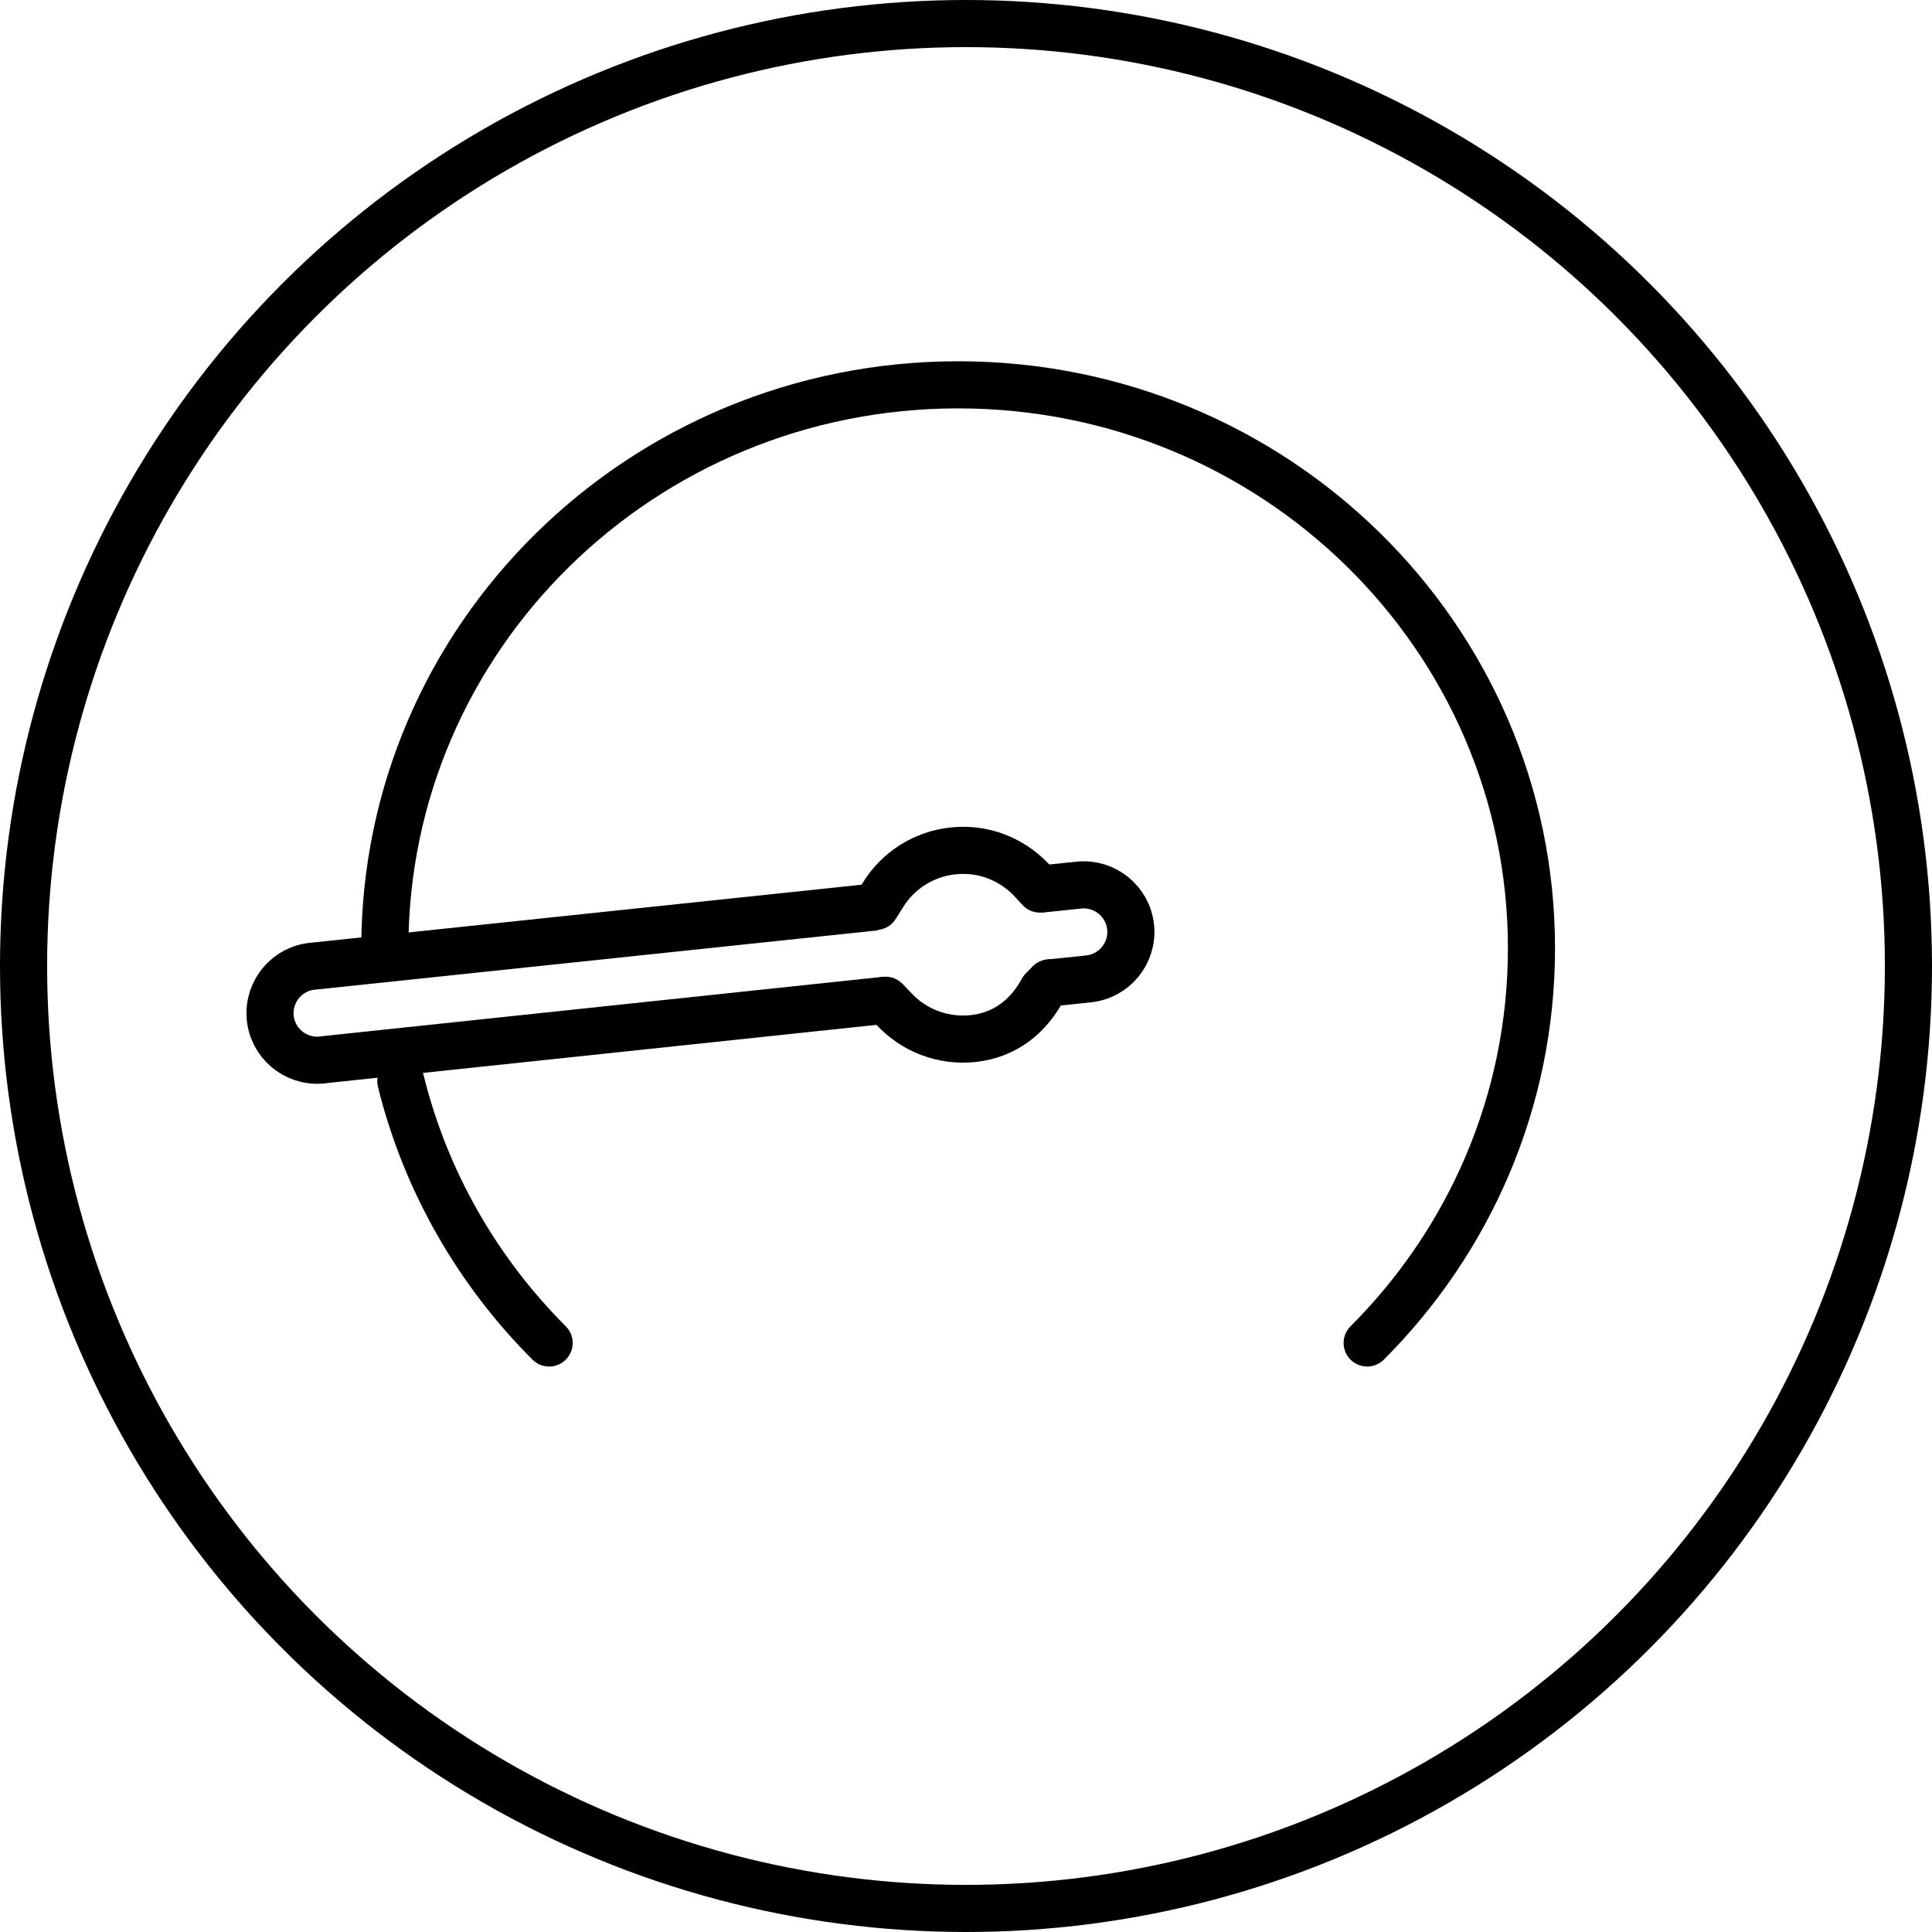
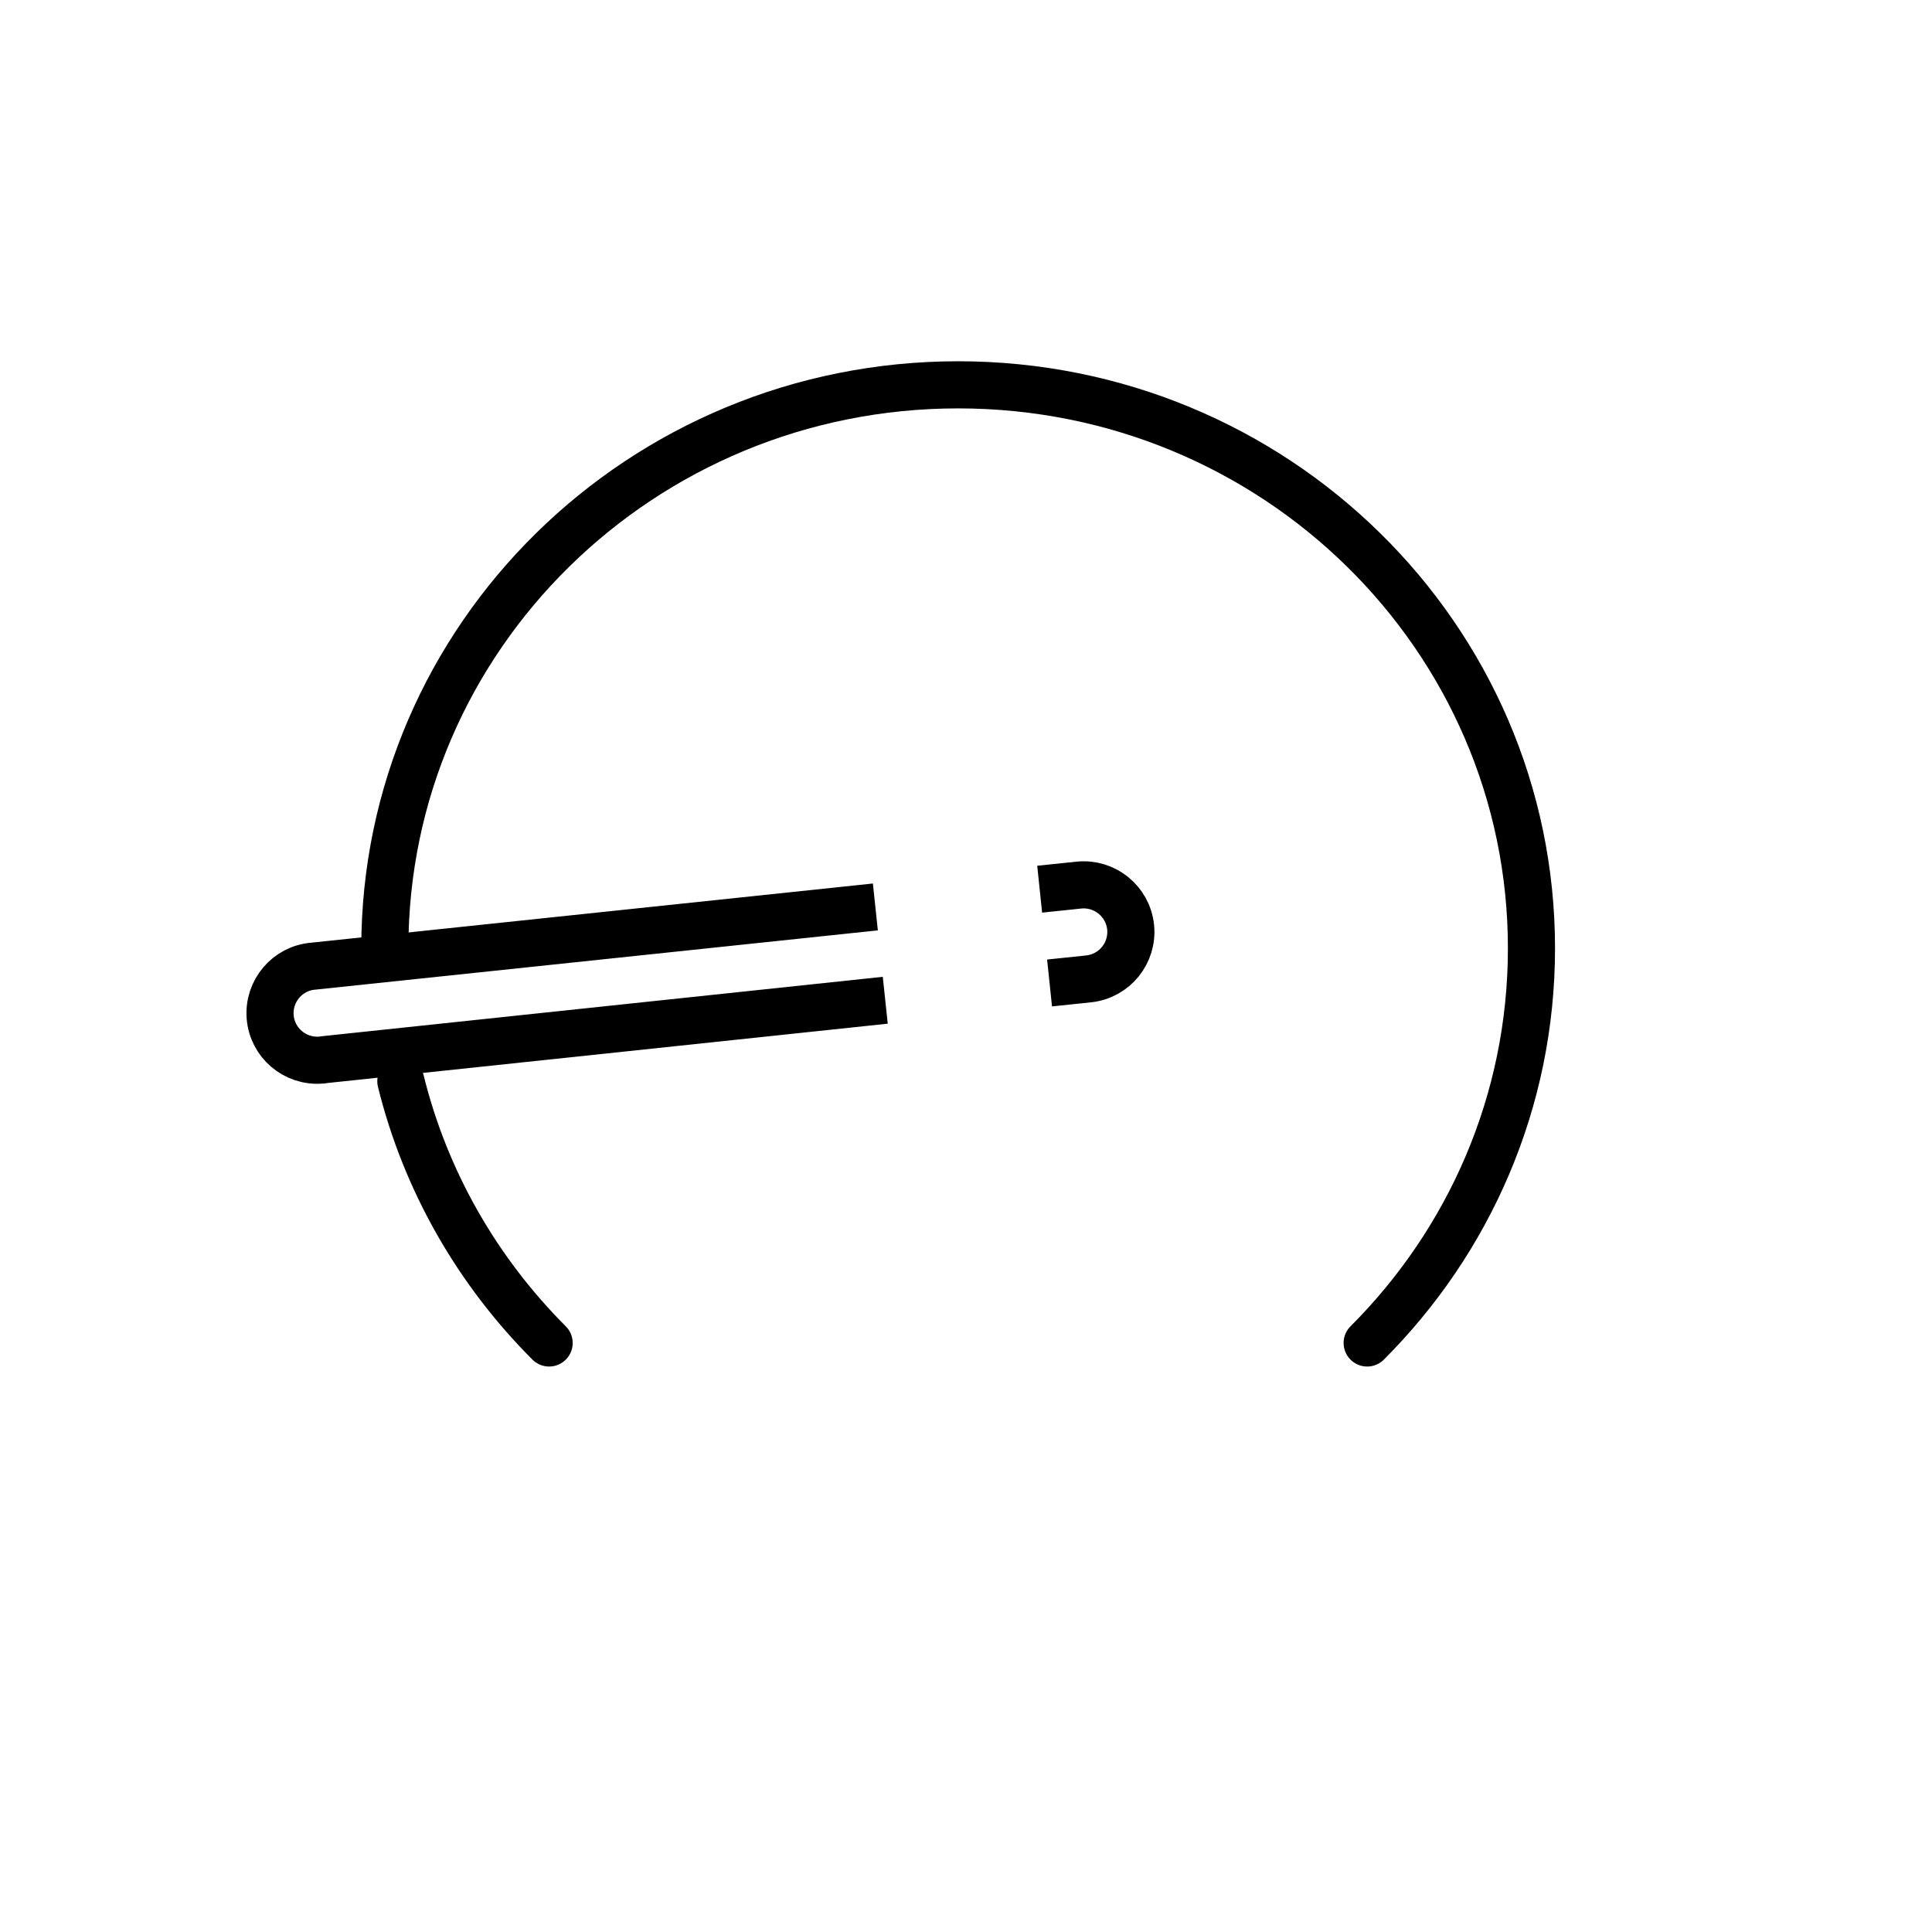
<svg xmlns="http://www.w3.org/2000/svg" id="Layer_2" data-name="Layer 2" viewBox="0 0 123 123">
  <defs>
    <style> .cls-1, .cls-2 { fill: none; stroke: #000; stroke-width: 3px; } .cls-2 { stroke-linecap: round; stroke-linejoin: round; } </style>
  </defs>
  <g id="Layer_1-2" data-name="Layer 1">
-     <circle class="cls-2" cx="61.5" cy="61.5" r="60" />
    <path class="cls-2" d="M24.5,60.37c0-19.81,16.34-35.87,36.5-35.87s36.5,16.06,36.5,35.87c0,9.79-3.99,18.66-10.46,25.13M34.96,85.5c-4.54-4.54-7.86-10.27-9.44-16.66" />
    <path class="cls-1" d="M55.73,57.74l-35.78,3.77c-1.65.13-2.88,1.58-2.75,3.23.13,1.65,1.58,2.88,3.23,2.75.05,0,.1,0,.15-.02l35.78-3.79M66.19,56.61l2.49-.26c1.65-.17,3.12,1.02,3.3,2.67.17,1.65-1.02,3.12-2.67,3.3l-2.49.26" />
-     <path class="cls-2" d="M55.75,57.71l.43-.68c.97-1.61,2.64-2.67,4.51-2.86,1.92-.2,3.69.52,4.94,1.81l.57.62M56.38,63.68l.49.51c1.29,1.42,3.17,2.13,5.08,1.93,2.04-.22,3.51-1.41,4.42-3.09l.45-.46" />
  </g>
</svg>